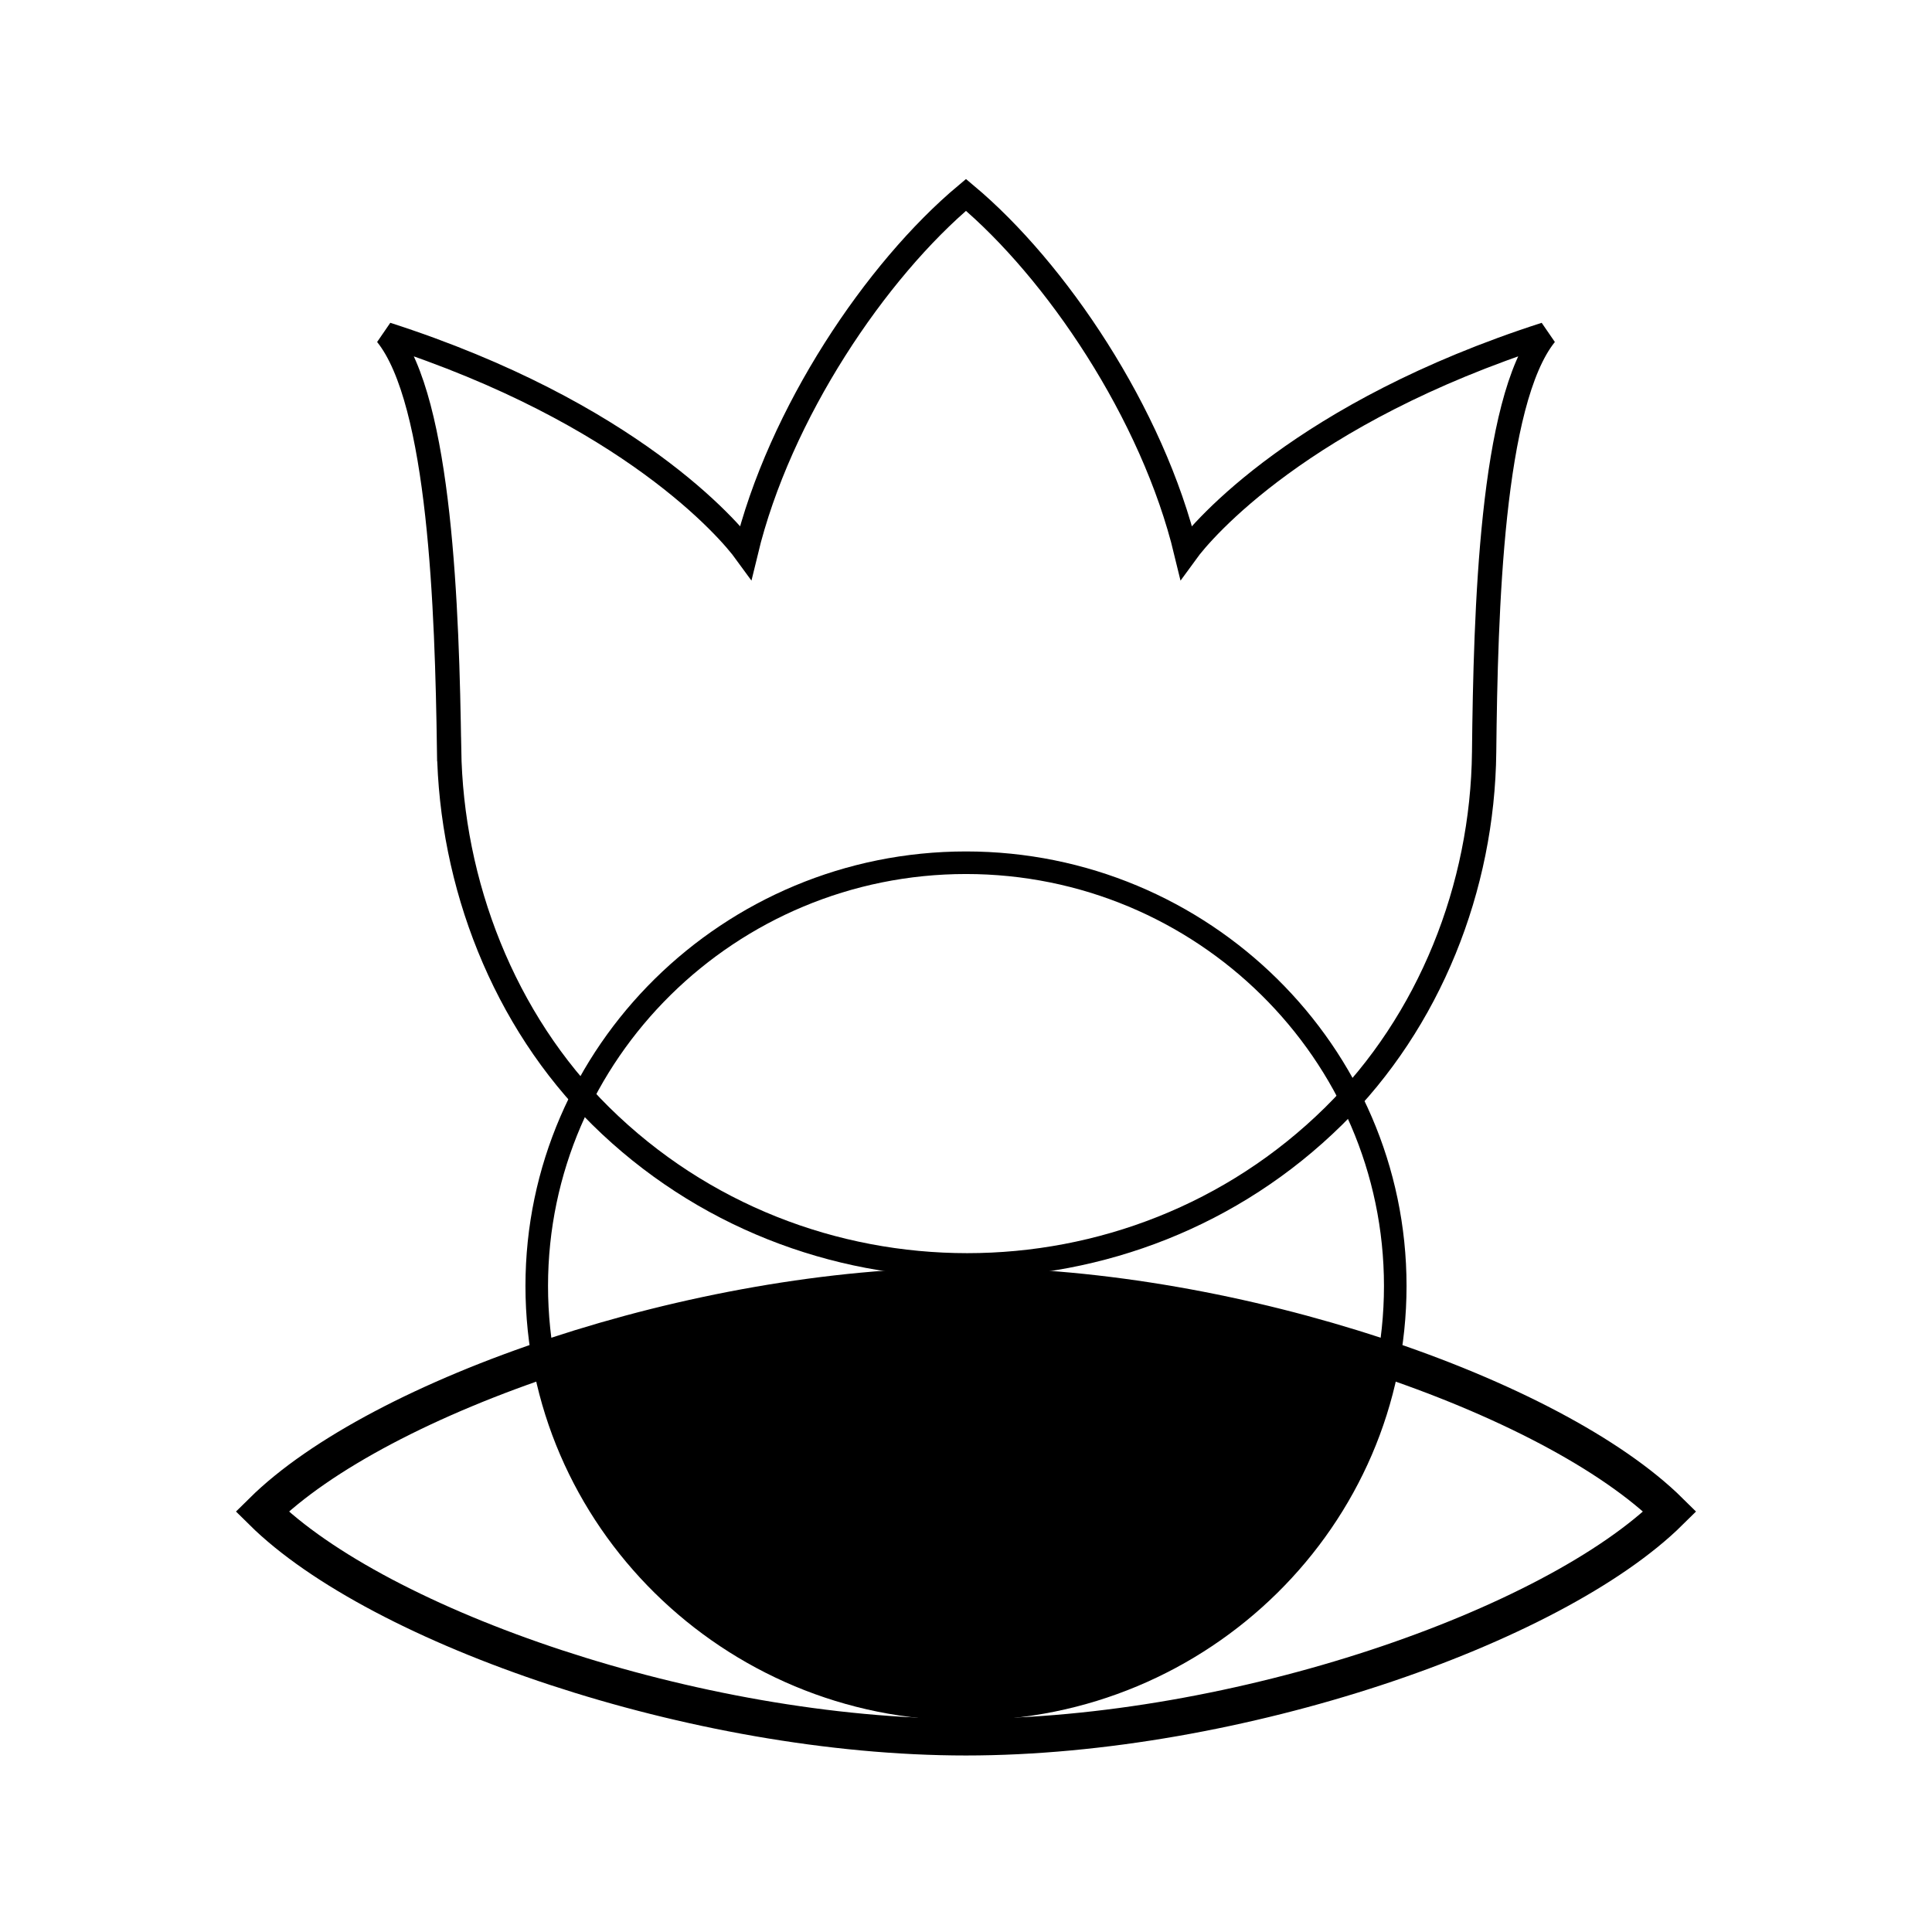
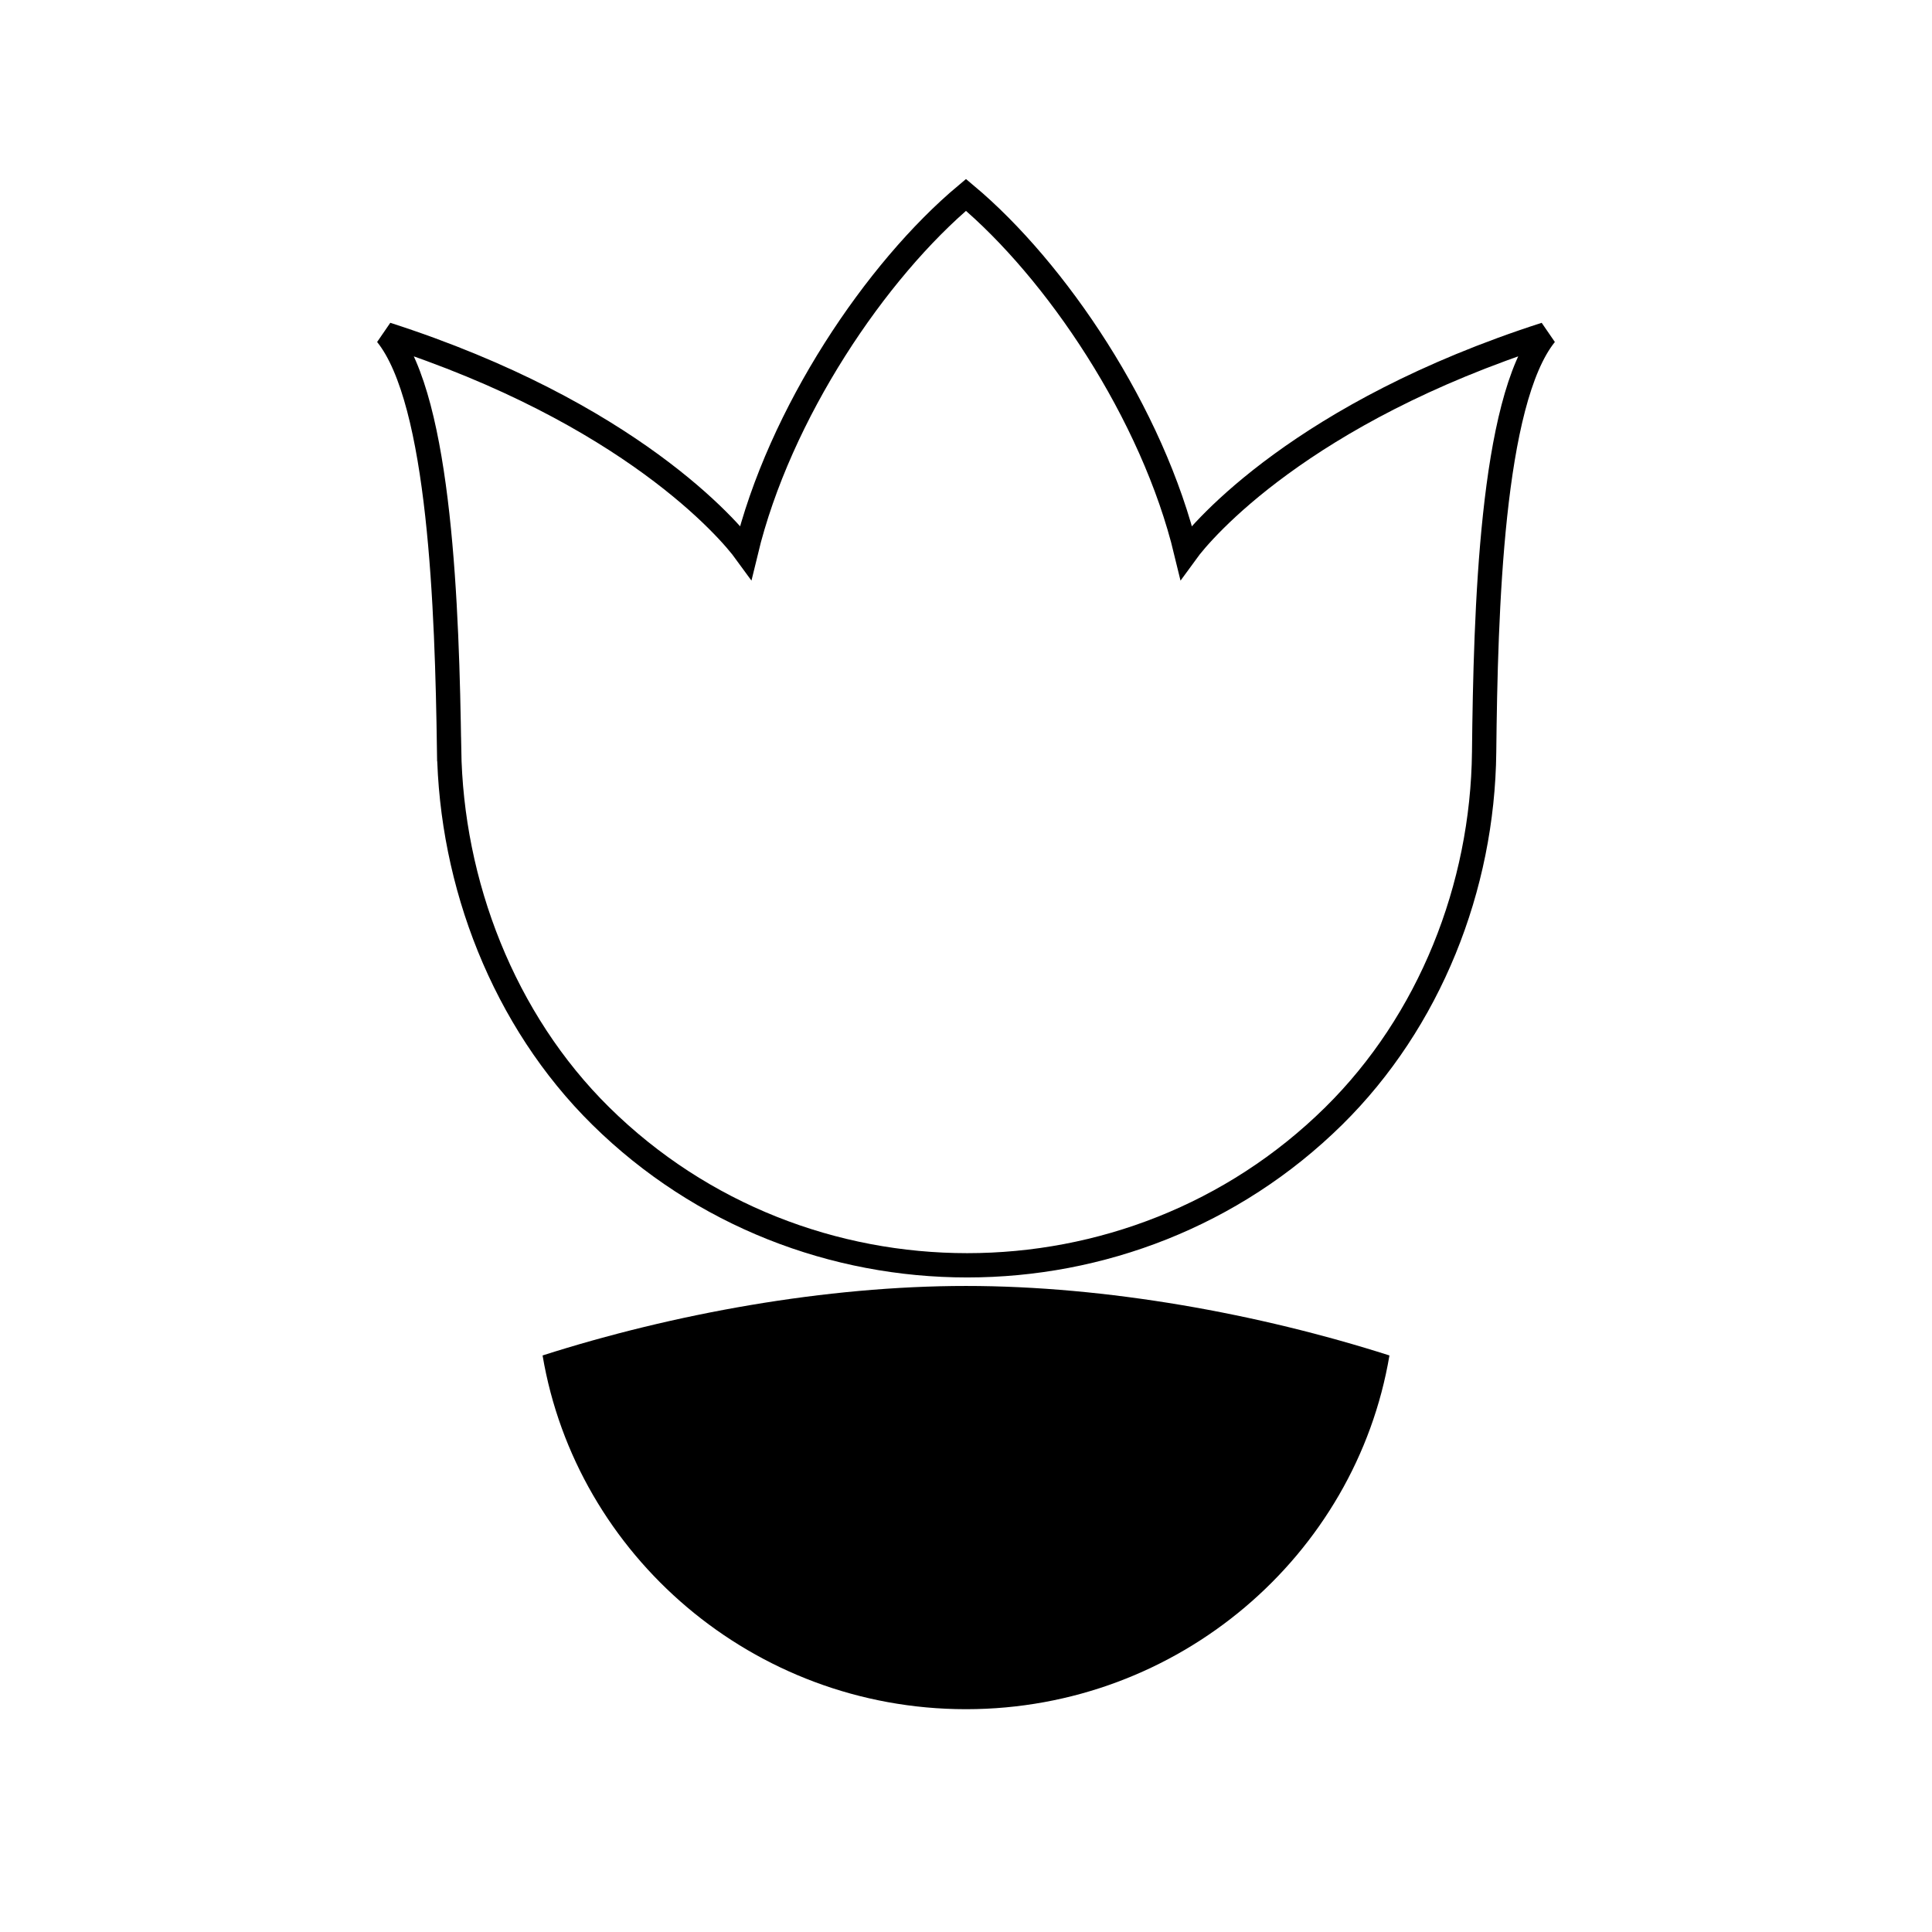
<svg xmlns="http://www.w3.org/2000/svg" width="2500" height="2500" viewBox="0 0 192.756 192.756">
  <path fill-rule="evenodd" clip-rule="evenodd" fill="#fff" d="M0 0h192.756v192.756H0V0z" />
-   <path d="M96.378 86.075c23.589 0 42.827 18.97 42.827 42.226 0 23.258-19.238 42.227-42.827 42.227-23.588 0-42.827-18.969-42.827-42.227 0-23.256 19.239-42.226 42.827-42.226z" fill="none" stroke="#000" stroke-width="2.252" stroke-miterlimit="2.613" />
  <path d="M138.625 135.234c-13.029-4.166-28.242-6.934-42.247-6.934-14.004 0-29.215 2.768-42.245 6.934 3.368 19.967 21.029 35.275 42.208 35.293h.074c21.179-.017 38.841-15.326 42.21-35.293z" fill-rule="evenodd" clip-rule="evenodd" />
-   <path d="M166.605 150.807c-11.639-11.514-43.186-22.506-70.228-22.506-27.042 0-58.589 10.992-70.227 22.506 11.638 11.514 43.185 22.506 70.227 22.506 27.043-.001 58.59-10.993 70.228-22.506z" fill="none" stroke="#000" stroke-width="3.664" stroke-miterlimit="2.613" />
+   <path d="M166.605 150.807z" fill="none" stroke="#000" stroke-width="3.664" stroke-miterlimit="2.613" />
  <path d="M44.806 74.744c.194 13.373 5.426 27.031 15.136 36.606 20.136 19.854 52.981 19.854 73.118 0 9.566-9.434 14.871-22.811 15.012-36.324.15-14.085.73-34.987 6.113-41.665-24.232 7.803-34.227 19.505-35.842 21.731C115 41.228 105.33 26.946 96.377 19.444c-8.952 7.501-18.622 21.784-21.966 35.647-1.616-2.226-11.607-13.928-35.842-21.731 5.384 6.679 6.035 27.577 6.237 41.384z" fill="none" stroke="#000" stroke-width="2.424" stroke-miterlimit="2.613" />
</svg>